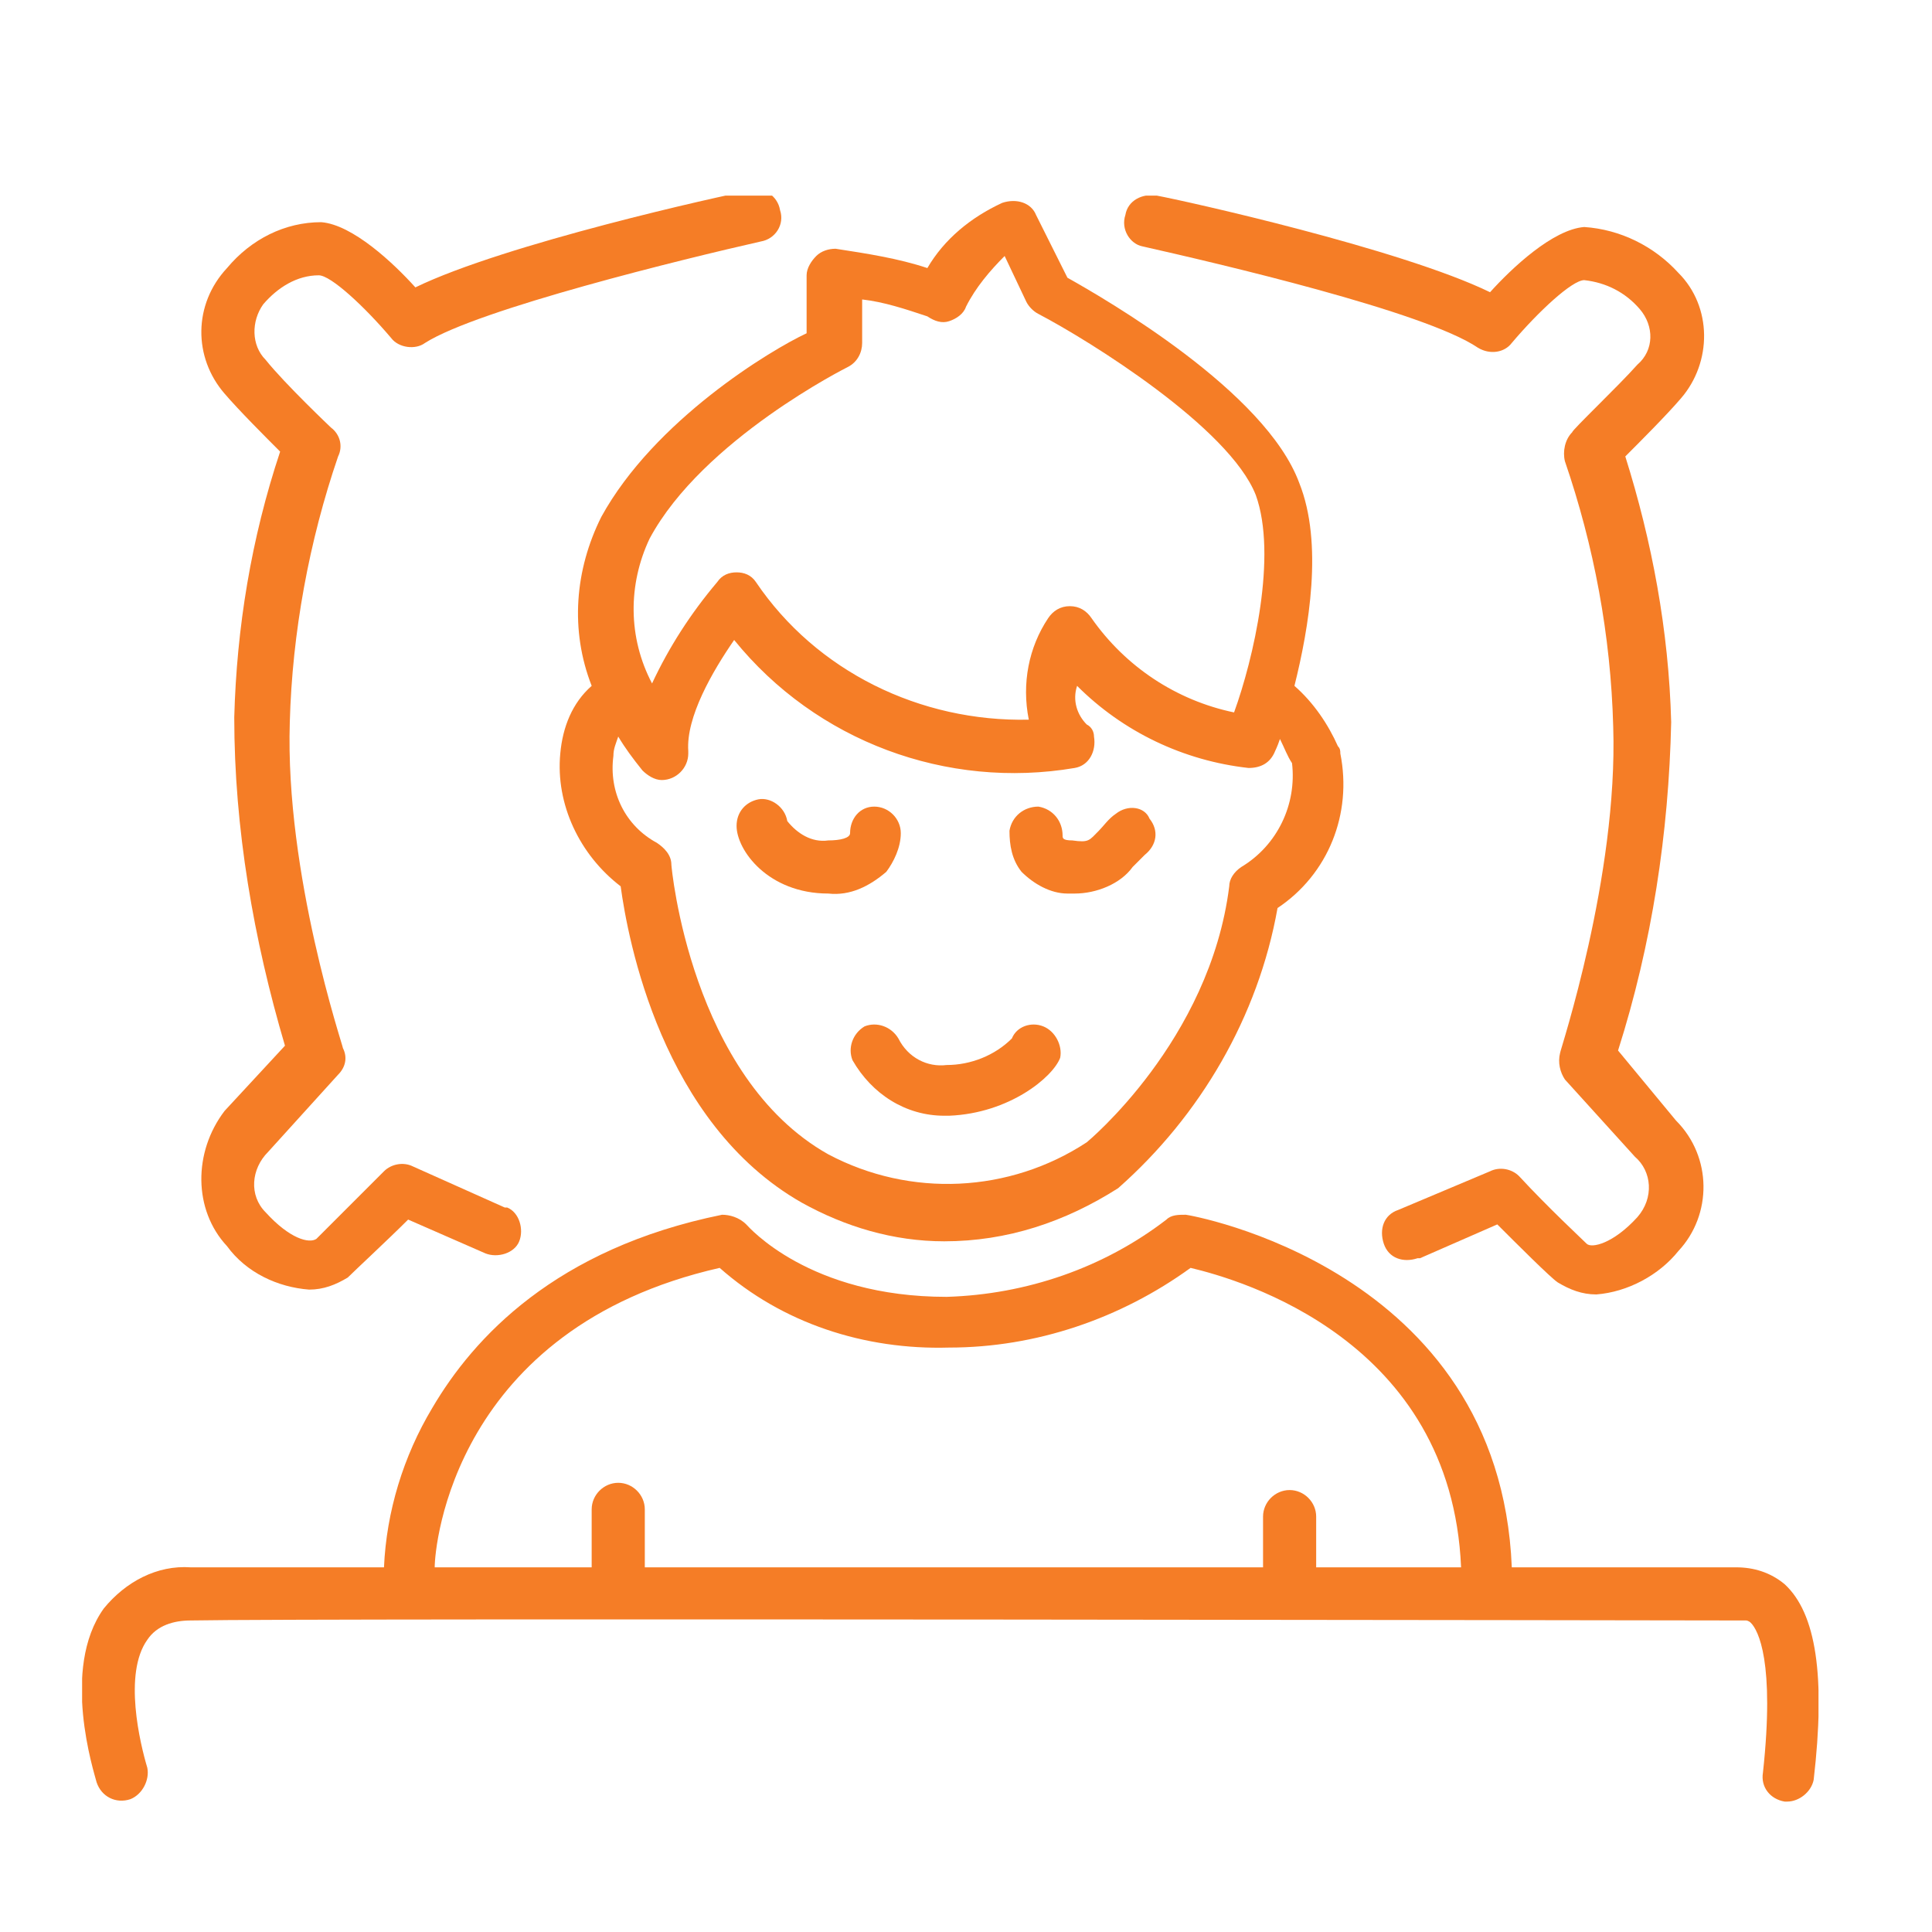
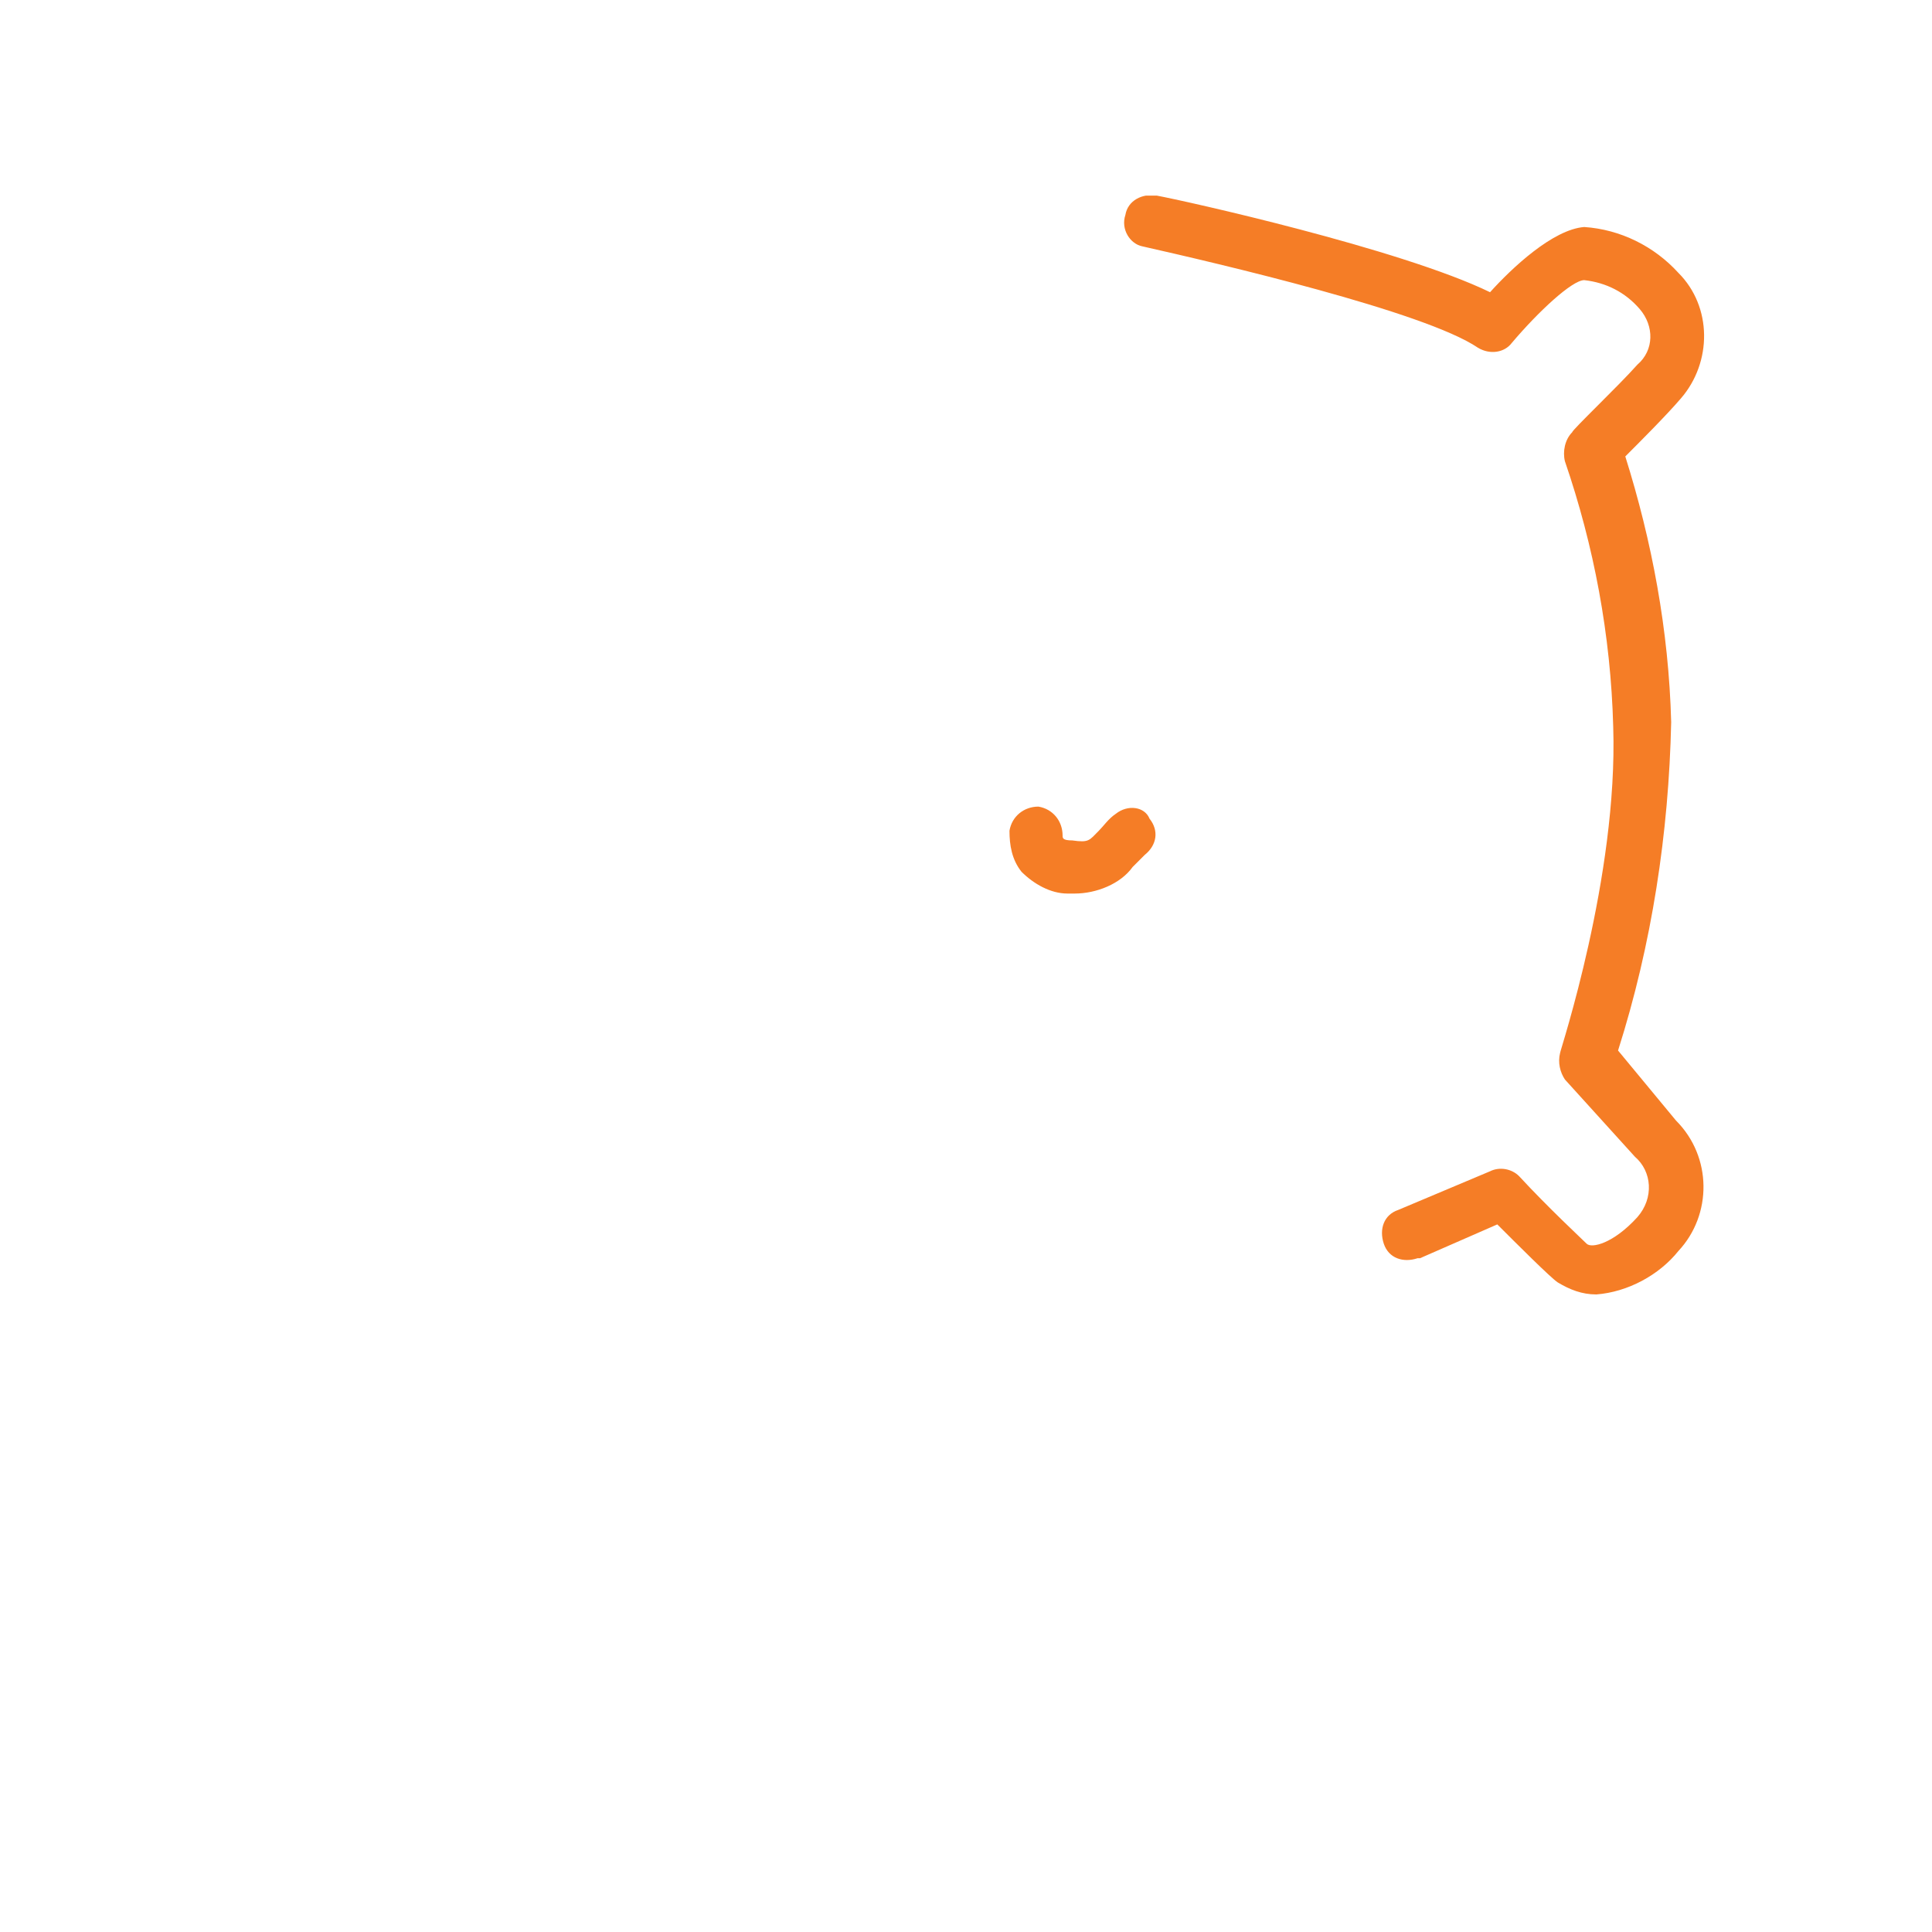
<svg xmlns="http://www.w3.org/2000/svg" xmlns:xlink="http://www.w3.org/1999/xlink" version="1.1" id="Layer_1" x="0px" y="0px" viewBox="0 0 80 80" style="enable-background:new 0 0 80 80;" xml:space="preserve">
  <style type="text/css">
	.st0{clip-path:url(#SVGID_00000064347907084371259630000009174259014100853664_);}
	.st1{fill:#F57D26;}
</style>
  <g>
    <defs>
      <rect id="SVGID_1_" x="3.4" y="8.1" width="71.9" height="66.5" />
    </defs>
    <clipPath id="SVGID_00000064343402192601003950000005593705043663340676_">
      <use xlink:href="#SVGID_1_" style="overflow:visible;" />
    </clipPath>
    <g id="Group_9698" transform="translate(0 0)" style="clip-path:url(#SVGID_00000064343402192601003950000005593705043663340676_);">
-       <path id="Path_579" class="st1" d="M9.4,51.6c0.8,1.1,2.1,1.7,3.4,1.8c0.6,0,1.1-0.2,1.6-0.5c0.3-0.3,1.7-1.6,2.5-2.4l3.2,1.4    c0.5,0.2,1.2,0,1.4-0.5c0.2-0.5,0-1.2-0.5-1.4c0,0,0,0-0.1,0l-3.8-1.7c-0.4-0.2-0.9-0.1-1.2,0.2c-1.2,1.2-2.6,2.6-2.8,2.8    c-0.3,0.2-1.1,0-2.1-1.1c-0.7-0.7-0.6-1.8,0.1-2.5c0,0,0,0,0,0l2.9-3.2c0.3-0.3,0.4-0.7,0.2-1.1c0-0.1-2.4-7.2-2.2-13.5    c0.1-3.7,0.8-7.5,2-11c0.2-0.4,0.1-0.9-0.3-1.2c0,0-1.9-1.8-2.7-2.8c-0.6-0.6-0.6-1.6-0.1-2.3c0.6-0.7,1.4-1.2,2.3-1.2    c0.5,0,1.9,1.3,3,2.6c0.3,0.4,1,0.5,1.4,0.2c2.2-1.4,10.8-3.5,13.9-4.2c0.6-0.1,1-0.7,0.8-1.3c-0.1-0.6-0.7-1-1.3-0.8    c-1.1,0.2-10.1,2.2-13.8,4c-0.9-1-2.6-2.6-3.9-2.7c-1.5,0-2.9,0.7-3.9,1.9c-1.4,1.5-1.4,3.7-0.1,5.2c0.6,0.7,1.7,1.8,2.3,2.4    c-1.2,3.6-1.8,7.3-1.9,11c0,4.6,0.8,9.2,2.1,13.6l-2.5,2.7C8,47.7,8,50.1,9.4,51.6" />
      <path id="Path_580" class="st1" d="M47.3,10.2c3.1,0.7,11.7,2.7,13.9,4.2c0.5,0.3,1.1,0.2,1.4-0.2c1.1-1.3,2.5-2.6,3-2.6    c0.9,0.1,1.7,0.5,2.3,1.2c0.6,0.7,0.6,1.7-0.1,2.3c-0.8,0.9-2.7,2.7-2.7,2.8c-0.3,0.3-0.4,0.8-0.3,1.2c1.2,3.5,1.9,7.2,2,11    c0.2,6.2-2.2,13.4-2.2,13.5c-0.1,0.4,0,0.8,0.2,1.1l2.9,3.2c0.7,0.6,0.8,1.7,0.1,2.5c0,0,0,0,0,0c-1,1.1-1.9,1.3-2.1,1.1    c-0.2-0.2-1.6-1.5-2.8-2.8c-0.3-0.3-0.8-0.4-1.2-0.2l-3.8,1.6c-0.6,0.2-0.8,0.8-0.6,1.4c0.2,0.6,0.8,0.8,1.4,0.6c0,0,0,0,0.1,0    l3.2-1.4c0.8,0.8,2.2,2.2,2.5,2.4c0.5,0.3,1,0.5,1.6,0.5c1.3-0.1,2.6-0.8,3.4-1.8c1.4-1.5,1.4-3.9-0.1-5.4L67,43.5    c1.4-4.4,2.1-9,2.2-13.6c-0.1-3.8-0.8-7.5-1.9-11c0.6-0.6,1.7-1.7,2.3-2.4c1.3-1.5,1.3-3.8-0.1-5.2c-1-1.1-2.4-1.8-3.9-1.9    c-1.3,0.1-3,1.7-3.9,2.7c-3.7-1.8-12.7-3.8-13.8-4c-0.6-0.1-1.2,0.2-1.3,0.8C46.4,9.5,46.8,10.1,47.3,10.2" />
-       <path id="Path_581" class="st1" d="M24.9,21.4c-1.1,2.2-1.3,4.7-0.4,7c-0.8,0.7-1.2,1.7-1.3,2.8c-0.2,2.1,0.8,4.2,2.5,5.5    c0.3,2.2,1.7,9.8,7.5,13.1c1.8,1,3.8,1.6,5.9,1.6c2.6,0,5-0.8,7.2-2.2c3.4-3,5.8-7.1,6.6-11.6c2.1-1.4,3.1-3.9,2.6-6.4    c0-0.1,0-0.2-0.1-0.3c-0.4-0.9-1-1.8-1.8-2.5c0.6-2.4,1.2-5.9,0.2-8.4c-1.4-3.8-8-7.6-9.6-8.5l-1.3-2.6c-0.2-0.5-0.8-0.7-1.4-0.5    c-1.3,0.6-2.4,1.5-3.1,2.7c-1.2-0.4-2.5-0.6-3.8-0.8c-0.3,0-0.6,0.1-0.8,0.3c-0.2,0.2-0.4,0.5-0.4,0.8v2.4    C31.9,14.5,27.1,17.4,24.9,21.4 M53.5,31.6c0.2,1.7-0.6,3.4-2.1,4.3c-0.3,0.2-0.5,0.5-0.5,0.8C50.1,43.1,45,47.3,45,47.3    c-3.2,2.1-7.3,2.3-10.7,0.5c-5.7-3.2-6.5-11.9-6.5-12c0-0.4-0.3-0.7-0.6-0.9c-1.3-0.7-2-2.1-1.8-3.6c0-0.3,0.1-0.5,0.2-0.8    c0.3,0.5,0.6,0.9,1,1.4c0.2,0.2,0.5,0.4,0.8,0.4c0.6,0,1.1-0.5,1.1-1.1c0,0,0,0,0-0.1c-0.1-1.4,1-3.3,1.9-4.6    c3.4,4.2,8.8,6.2,14.1,5.3c0.6-0.1,0.9-0.7,0.8-1.3c0-0.2-0.1-0.4-0.3-0.5c-0.4-0.4-0.6-1-0.4-1.6c1.9,1.9,4.4,3.1,7.1,3.4    c0.5,0,0.9-0.2,1.1-0.7c0,0,0.1-0.2,0.2-0.5C53.2,31,53.3,31.3,53.5,31.6 M35.1,15.2c0.4-0.2,0.6-0.6,0.6-1v-1.8    c0.9,0.1,1.8,0.4,2.7,0.7c0.3,0.2,0.6,0.3,0.9,0.2c0.3-0.1,0.6-0.3,0.7-0.6c0.4-0.8,1-1.5,1.6-2.1l0.9,1.9    c0.1,0.2,0.3,0.4,0.5,0.5c2.1,1.1,7.9,4.7,9,7.5c0.9,2.5-0.1,6.8-0.9,9c-2.4-0.5-4.5-1.9-5.9-3.9c-0.2-0.3-0.5-0.5-0.9-0.5h0    c-0.4,0-0.7,0.2-0.9,0.5c-0.8,1.2-1.1,2.7-0.8,4.2c-4.5,0.1-8.8-2-11.3-5.7c-0.2-0.3-0.5-0.4-0.8-0.4h0c-0.3,0-0.6,0.1-0.8,0.4    c-1.1,1.3-2,2.7-2.7,4.2c-1-1.9-1-4.1-0.1-6C29.1,18.2,35.1,15.2,35.1,15.2" />
-       <path id="Path_582" class="st1" d="M37.3,34.5c0-0.6-0.5-1.1-1.1-1.1c-0.6,0-1,0.5-1,1.1c0,0,0,0,0,0c0,0.2-0.4,0.3-0.9,0.3    c-0.7,0.1-1.3-0.3-1.7-0.8c-0.1-0.6-0.7-1-1.2-0.9c-0.5,0.1-0.9,0.5-0.9,1.1c0,1,1.3,2.8,3.8,2.8c0.9,0.1,1.7-0.3,2.4-0.9    C37,35.7,37.3,35.1,37.3,34.5" />
      <path id="Path_583" class="st1" d="M46.2,33.7c-0.3,0.2-0.5,0.5-0.7,0.7c-0.4,0.4-0.4,0.5-1.1,0.4c-0.4,0-0.4-0.1-0.4-0.2    c0-0.6-0.4-1.1-1-1.2c-0.6,0-1.1,0.4-1.2,1c0,0.6,0.1,1.2,0.5,1.7c0.5,0.5,1.2,0.9,1.9,0.9c0.1,0,0.2,0,0.3,0    c0.9,0,1.9-0.4,2.4-1.1c0.2-0.2,0.4-0.4,0.5-0.5c0.5-0.4,0.6-1,0.2-1.5C47.4,33.4,46.7,33.3,46.2,33.7    C46.2,33.7,46.2,33.7,46.2,33.7" />
-       <path id="Path_584" class="st1" d="M43.2,42.5c-0.5-0.2-1.1,0-1.3,0.5c-0.7,0.7-1.7,1.1-2.7,1.1c-0.8,0.1-1.6-0.3-2-1.1    c-0.3-0.5-0.9-0.7-1.4-0.5c-0.5,0.3-0.7,0.9-0.5,1.4c0.8,1.4,2.2,2.3,3.8,2.3c0.1,0,0.1,0,0.2,0c2.5-0.1,4.3-1.6,4.6-2.4    C44,43.3,43.7,42.7,43.2,42.5C43.2,42.5,43.2,42.5,43.2,42.5" />
-       <path id="Path_585" class="st1" d="M71.9,64.9l-9.3,0c-0.5-12.4-13.4-14.6-13.5-14.6c-0.3,0-0.6,0-0.8,0.2c-2.6,2-5.8,3.1-9.1,3.2    c-5.7,0-8.2-2.9-8.3-3c-0.3-0.3-0.7-0.4-1-0.4c-6.9,1.4-10.3,5.1-12,8c-1.2,2-1.9,4.3-2,6.6c-4.1,0-7,0-8,0    c-1.4-0.1-2.7,0.6-3.6,1.7c-1.8,2.5-0.4,6.8-0.3,7.2c0.2,0.6,0.8,0.9,1.4,0.7c0.5-0.2,0.8-0.8,0.7-1.3c-0.3-1-1-3.9,0-5.3    c0.4-0.6,1.1-0.8,1.8-0.8c5.2-0.1,63.6,0,64.2,0c0.1,0,0.1,0,0.2,0c0,0,0.1,0,0.2,0.1c0.3,0.3,1,1.6,0.5,6.2    c-0.1,0.6,0.3,1.1,0.9,1.2c0,0,0.1,0,0.1,0c0.5,0,1-0.4,1.1-0.9c0.5-4.3,0.1-6.9-1.2-8.1C73.3,65.1,72.6,64.9,71.9,64.9     M26.7,64.9v-2.4c0-0.6-0.5-1.1-1.1-1.1c-0.6,0-1.1,0.5-1.1,1.1v2.4c-2.3,0-4.5,0-6.5,0c0-0.9,0.8-9.9,11.8-12.4    c2.6,2.3,6,3.4,9.5,3.3l0,0c3.6,0,7.1-1.2,10-3.3c2.1,0.5,10.8,3,11.2,12.4l-6,0v-2.1c0-0.6-0.5-1.1-1.1-1.1s-1.1,0.5-1.1,1.1v2.1    C44.2,64.9,34.8,64.9,26.7,64.9" />
    </g>
  </g>
</svg>